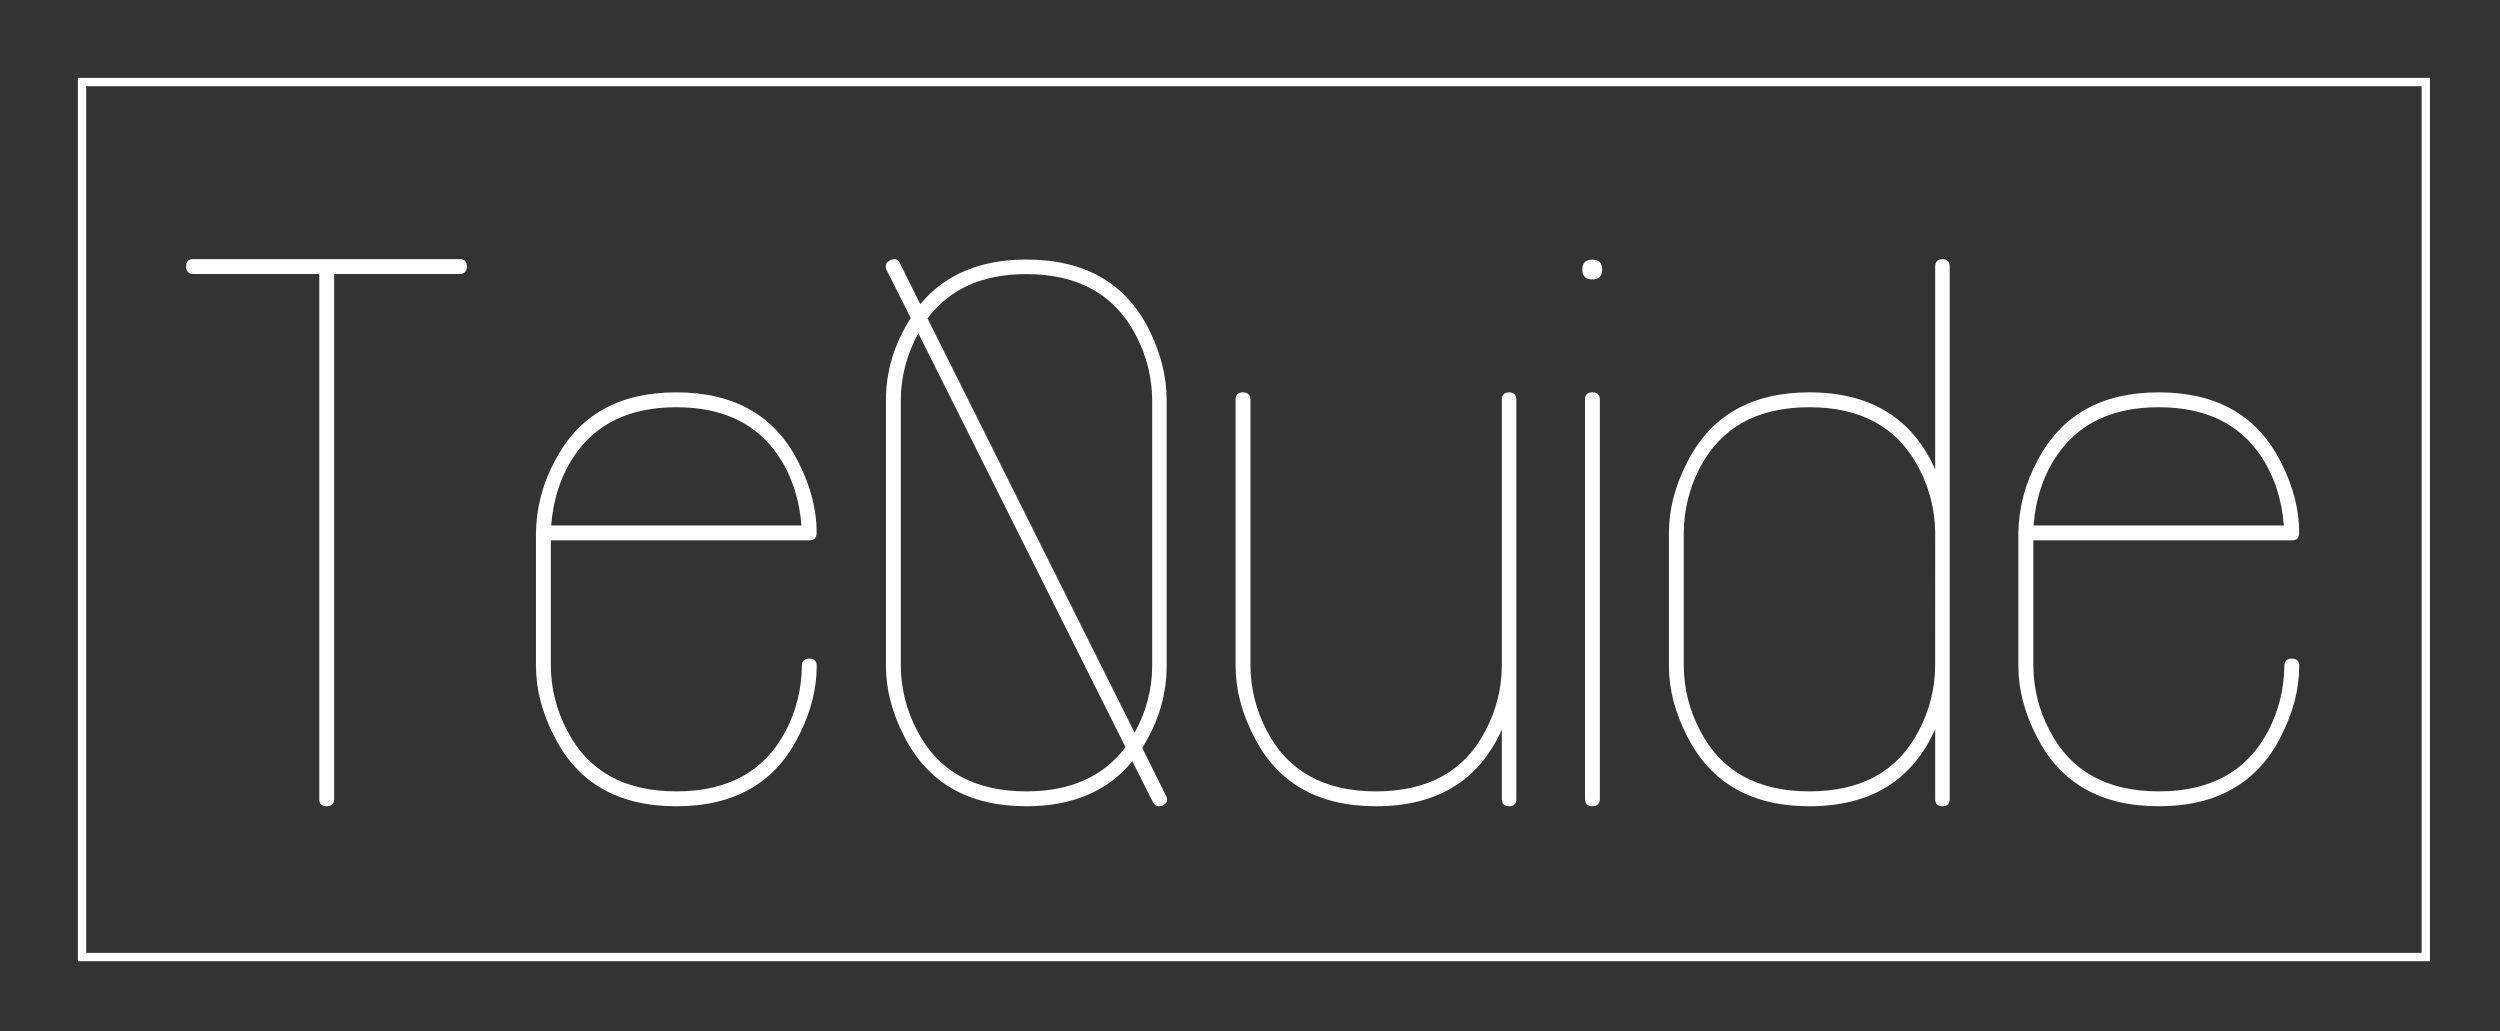
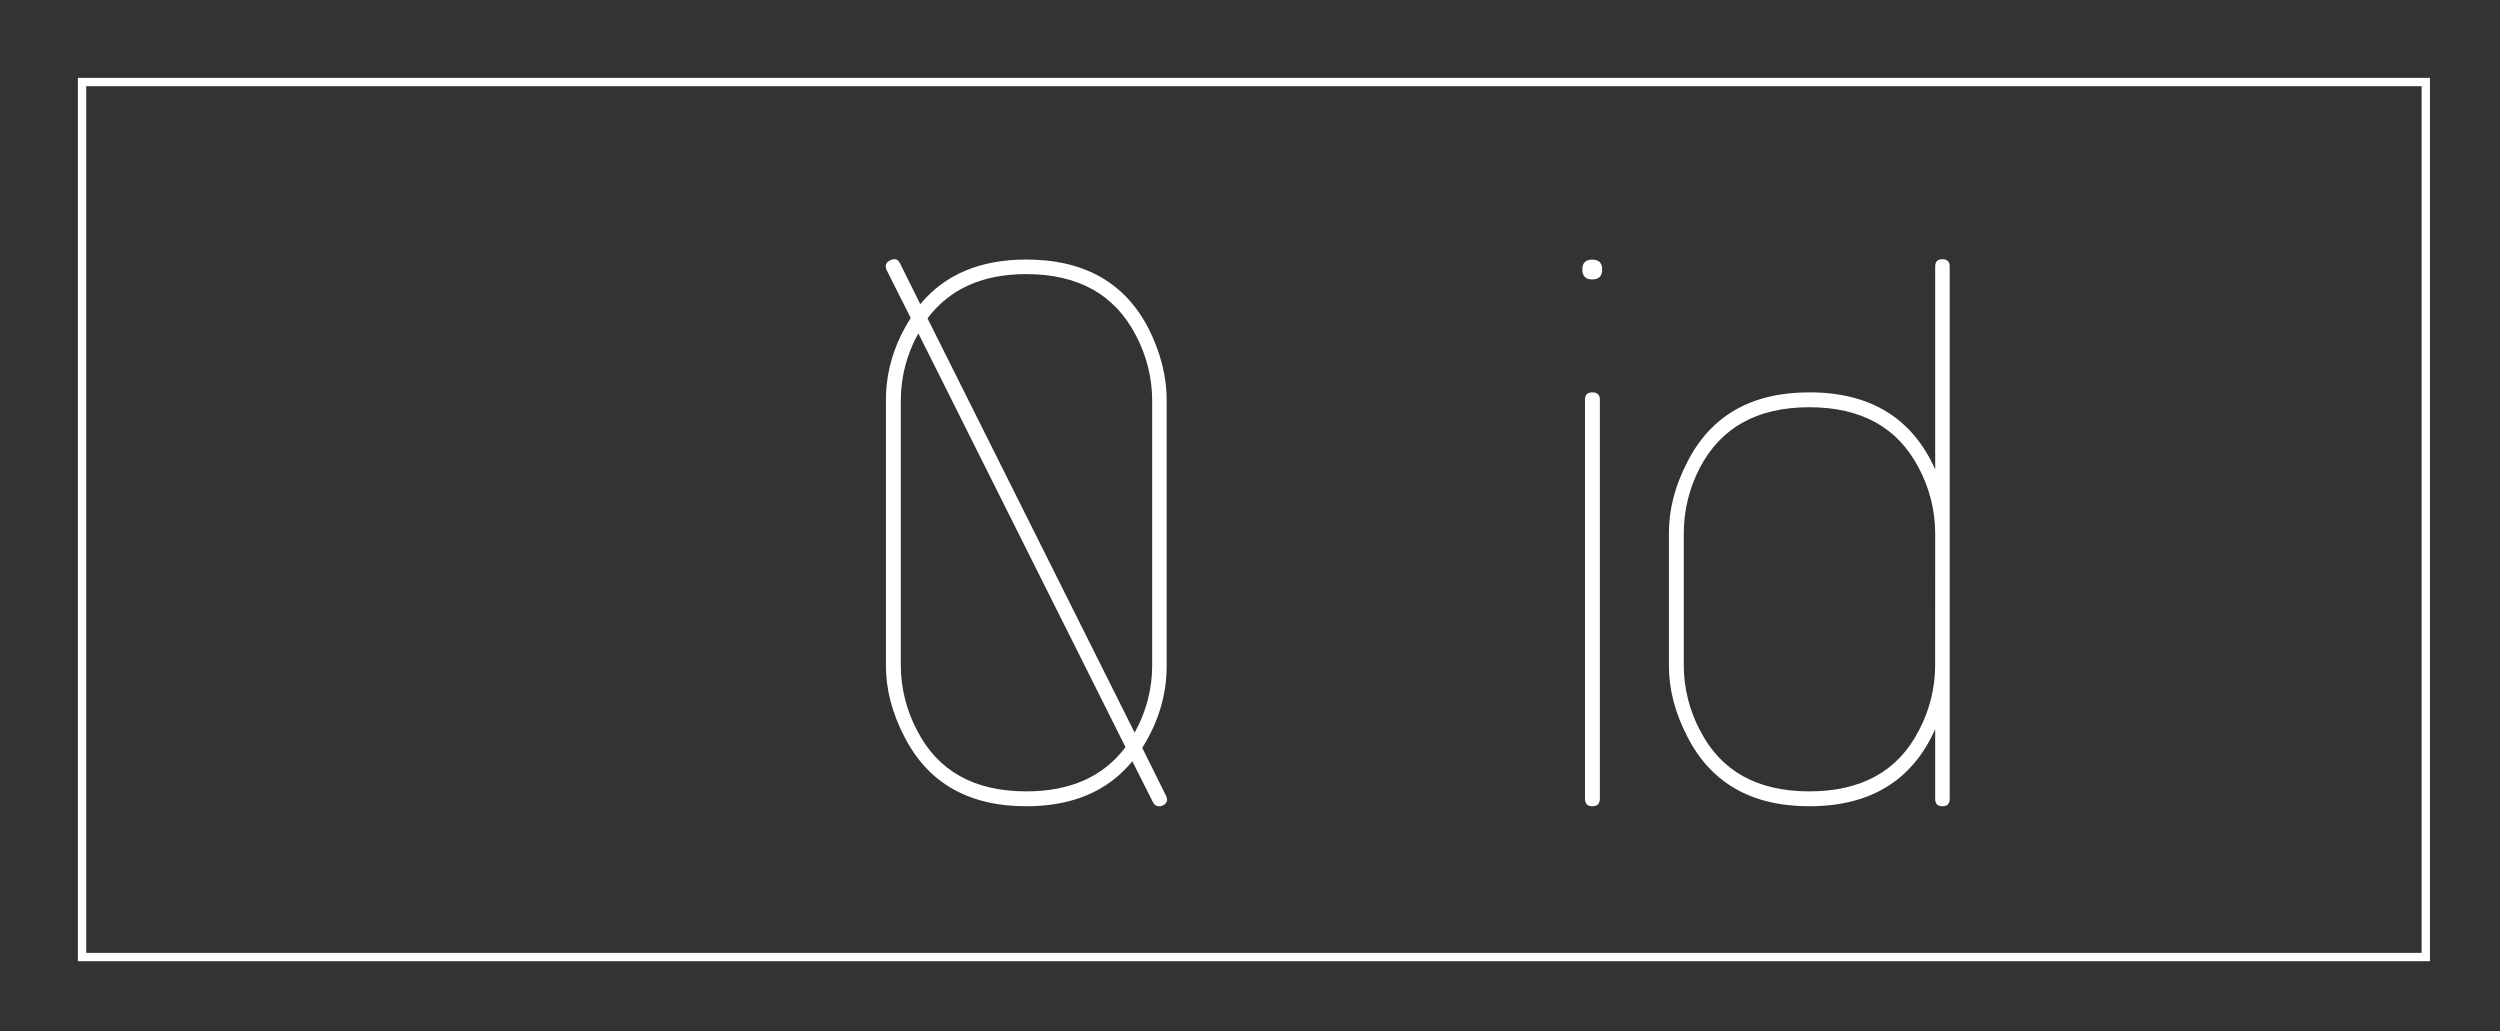
<svg xmlns="http://www.w3.org/2000/svg" width="1200" height="495" viewBox="0 0 1200 495" fill="none">
  <rect x="0" y="0" width="1200" height="495" fill="#333333" stroke="none" />
-   <path d="M153.26 383.52V131.52H92.83C90.51 131.52 89.35 130.31 89.35 127.86C89.35 125.41 90.51 124.38 92.83 124.38H220.64C222.96 124.38 224.12 125.55 224.12 127.86C224.12 130.17 222.96 131.52 220.64 131.52H160.4V383.52C160.4 385.84 159.18 387 156.74 387C154.42 387 153.26 385.84 153.26 383.52Z" fill="white" />
-   <path d="M266.05 353.49C260.19 342.157 257.26 330.863 257.26 319.61V255.71C257.449 243.6 260.594 231.719 266.42 221.1C277.753 199.26 297.16 188.337 324.64 188.33C352.48 188.33 372.013 199.5 383.24 221.84C389.08 233.28 392 244.57 392 255.71C392 258.16 390.84 259.37 388.52 259.37H264.4V319.61C264.461 330.472 267.166 341.157 272.28 350.74C282.28 370.147 299.733 379.853 324.64 379.86C349.546 379.867 367.066 370.16 377.2 350.74C382.197 341.121 384.833 330.45 384.89 319.61C384.89 317.297 386.11 316.14 388.55 316.14C390.87 316.14 392.03 317.297 392.03 319.61C392.03 330.85 389.1 342.143 383.24 353.49C372.013 375.83 352.48 387 324.64 387C296.8 387 277.27 375.83 266.05 353.49ZM384.7 252.23C383.72 239.563 380.053 228.457 373.7 218.91C363.233 203.283 346.88 195.47 324.64 195.47C302.4 195.47 286.043 203.283 275.57 218.91C269.223 228.43 265.556 239.537 264.57 252.23H384.7Z" fill="white" />
  <path d="M425.62 129.73C424.64 127.543 425.187 125.957 427.26 124.97C429.46 123.87 431.05 124.37 432.02 126.44L441.73 146C453.57 131.72 470.537 124.58 492.63 124.58C520.464 124.58 540.057 135.687 551.41 157.9C557.137 169.4 560 180.767 560 192V319.61C560 333.41 556.094 346.533 548.28 358.98L559.63 381.87C560.73 383.95 560.24 385.53 558.16 386.63C557.652 386.884 557.089 387.011 556.52 387C555.857 387.033 555.199 386.858 554.64 386.5C554.081 386.141 553.647 385.617 553.4 385L543.52 365.41C531.694 379.803 514.73 387 492.63 387C464.924 387 445.394 375.83 434.04 353.49C428.18 342.157 425.25 330.863 425.25 319.61V192C425.25 178.207 429.217 165.083 437.15 152.63L425.62 129.73ZM544.62 351.66C550.119 341.871 553.021 330.838 553.05 319.61V192C552.986 181.138 550.282 170.455 545.17 160.87C535.037 141.35 517.52 131.583 492.62 131.57C471.627 131.57 455.82 138.653 445.2 152.82L544.62 351.66ZM432.39 319.61C432.452 330.471 435.152 341.155 440.26 350.74C450.26 370.147 467.717 379.853 492.63 379.86C513.75 379.86 529.62 372.78 540.24 358.62L440.81 160C435.327 169.777 432.429 180.791 432.39 192V319.61Z" fill="white" />
-   <path d="M720.88 383.52V350.19C709.9 374.73 689.76 387 660.46 387C632.627 387 613.097 375.83 601.87 353.49C596.01 342.157 593.08 330.863 593.08 319.61V191.81C593.08 189.49 594.24 188.33 596.56 188.33C599 188.33 600.22 189.49 600.22 191.81V319.61C600.278 330.472 602.979 341.156 608.09 350.74C618.09 370.147 635.547 379.853 660.46 379.86C685.48 379.86 702.997 370.153 713.01 350.74C718.121 341.156 720.822 330.472 720.88 319.61V191.81C720.88 189.49 722.04 188.33 724.36 188.33C726.68 188.33 727.84 189.49 727.84 191.81V383.52C727.84 385.84 726.68 387 724.36 387C722.04 387 720.88 385.84 720.88 383.52Z" fill="white" />
  <path d="M764.28 134.13C761.11 134.13 759.52 132.55 759.52 129.37C759.52 126.19 761.11 124.61 764.28 124.61C767.45 124.61 769.039 126.2 769.039 129.37C769.039 132.54 767.45 134.13 764.28 134.13ZM760.799 383.33V191.81C760.799 189.49 761.96 188.33 764.28 188.33C766.72 188.33 767.94 189.49 767.94 191.81V383.33C767.94 385.783 766.72 387.007 764.28 387C761.96 387 760.799 385.777 760.799 383.33Z" fill="white" />
  <path d="M932.37 124.42C934.69 124.42 935.85 125.59 935.85 127.9V383.52C935.85 385.84 934.69 387 932.37 387C930.05 387 928.89 385.84 928.89 383.52V350C917.91 374.667 897.77 387 868.47 387C840.757 387 821.223 375.83 809.87 353.49C804.01 342.157 801.08 330.863 801.08 319.61V255.71C801.08 244.477 804.01 233.187 809.87 221.84C821.203 199.5 840.737 188.33 868.47 188.33C897.757 188.33 917.897 200.663 928.89 225.33V127.9C928.89 125.59 930.05 124.42 932.37 124.42ZM928.89 255.71C928.823 244.847 926.115 234.164 921 224.58C910.873 205.167 893.357 195.463 868.45 195.47C843.543 195.477 826.027 205.18 815.9 224.58C810.899 234.198 808.263 244.87 808.21 255.71V319.61C808.268 330.471 810.969 341.156 816.08 350.74C826.08 370.147 843.537 379.853 868.45 379.86C893.47 379.86 910.987 370.153 921 350.74C926.111 341.156 928.812 330.471 928.87 319.61L928.89 255.71Z" fill="white" />
-   <path d="M977.6 353.49C971.74 342.157 968.81 330.863 968.81 319.61V255.71C969.013 243.598 972.167 231.718 978 221.1C989.333 199.26 1008.74 188.337 1036.23 188.33C1064.06 188.33 1083.59 199.5 1094.83 221.84C1100.69 233.313 1103.62 244.603 1103.61 255.71C1103.61 258.16 1102.45 259.37 1100.14 259.37H976V319.61C976.058 330.472 978.759 341.156 983.87 350.74C993.87 370.147 1011.33 379.853 1036.24 379.86C1061.15 379.867 1078.67 370.16 1088.79 350.74C1093.79 341.122 1096.43 330.451 1096.48 319.61C1096.48 317.297 1097.7 316.14 1100.15 316.14C1102.46 316.14 1103.62 317.297 1103.62 319.61C1103.62 330.85 1100.69 342.143 1094.84 353.49C1083.57 375.83 1064.02 387 1036.19 387C1008.36 387 988.833 375.83 977.6 353.49ZM1096.25 252.23C1095.27 239.563 1091.6 228.457 1085.25 218.91C1074.76 203.283 1058.41 195.47 1036.18 195.47C1013.95 195.47 997.596 203.283 987.11 218.91C980.763 228.43 977.096 239.537 976.11 252.23H1096.25Z" fill="white" />
  <path d="M1164.38 39.38H39.38V459.38H1164.38V39.38Z" stroke="white" stroke-width="4" stroke-miterlimit="10" />
</svg>